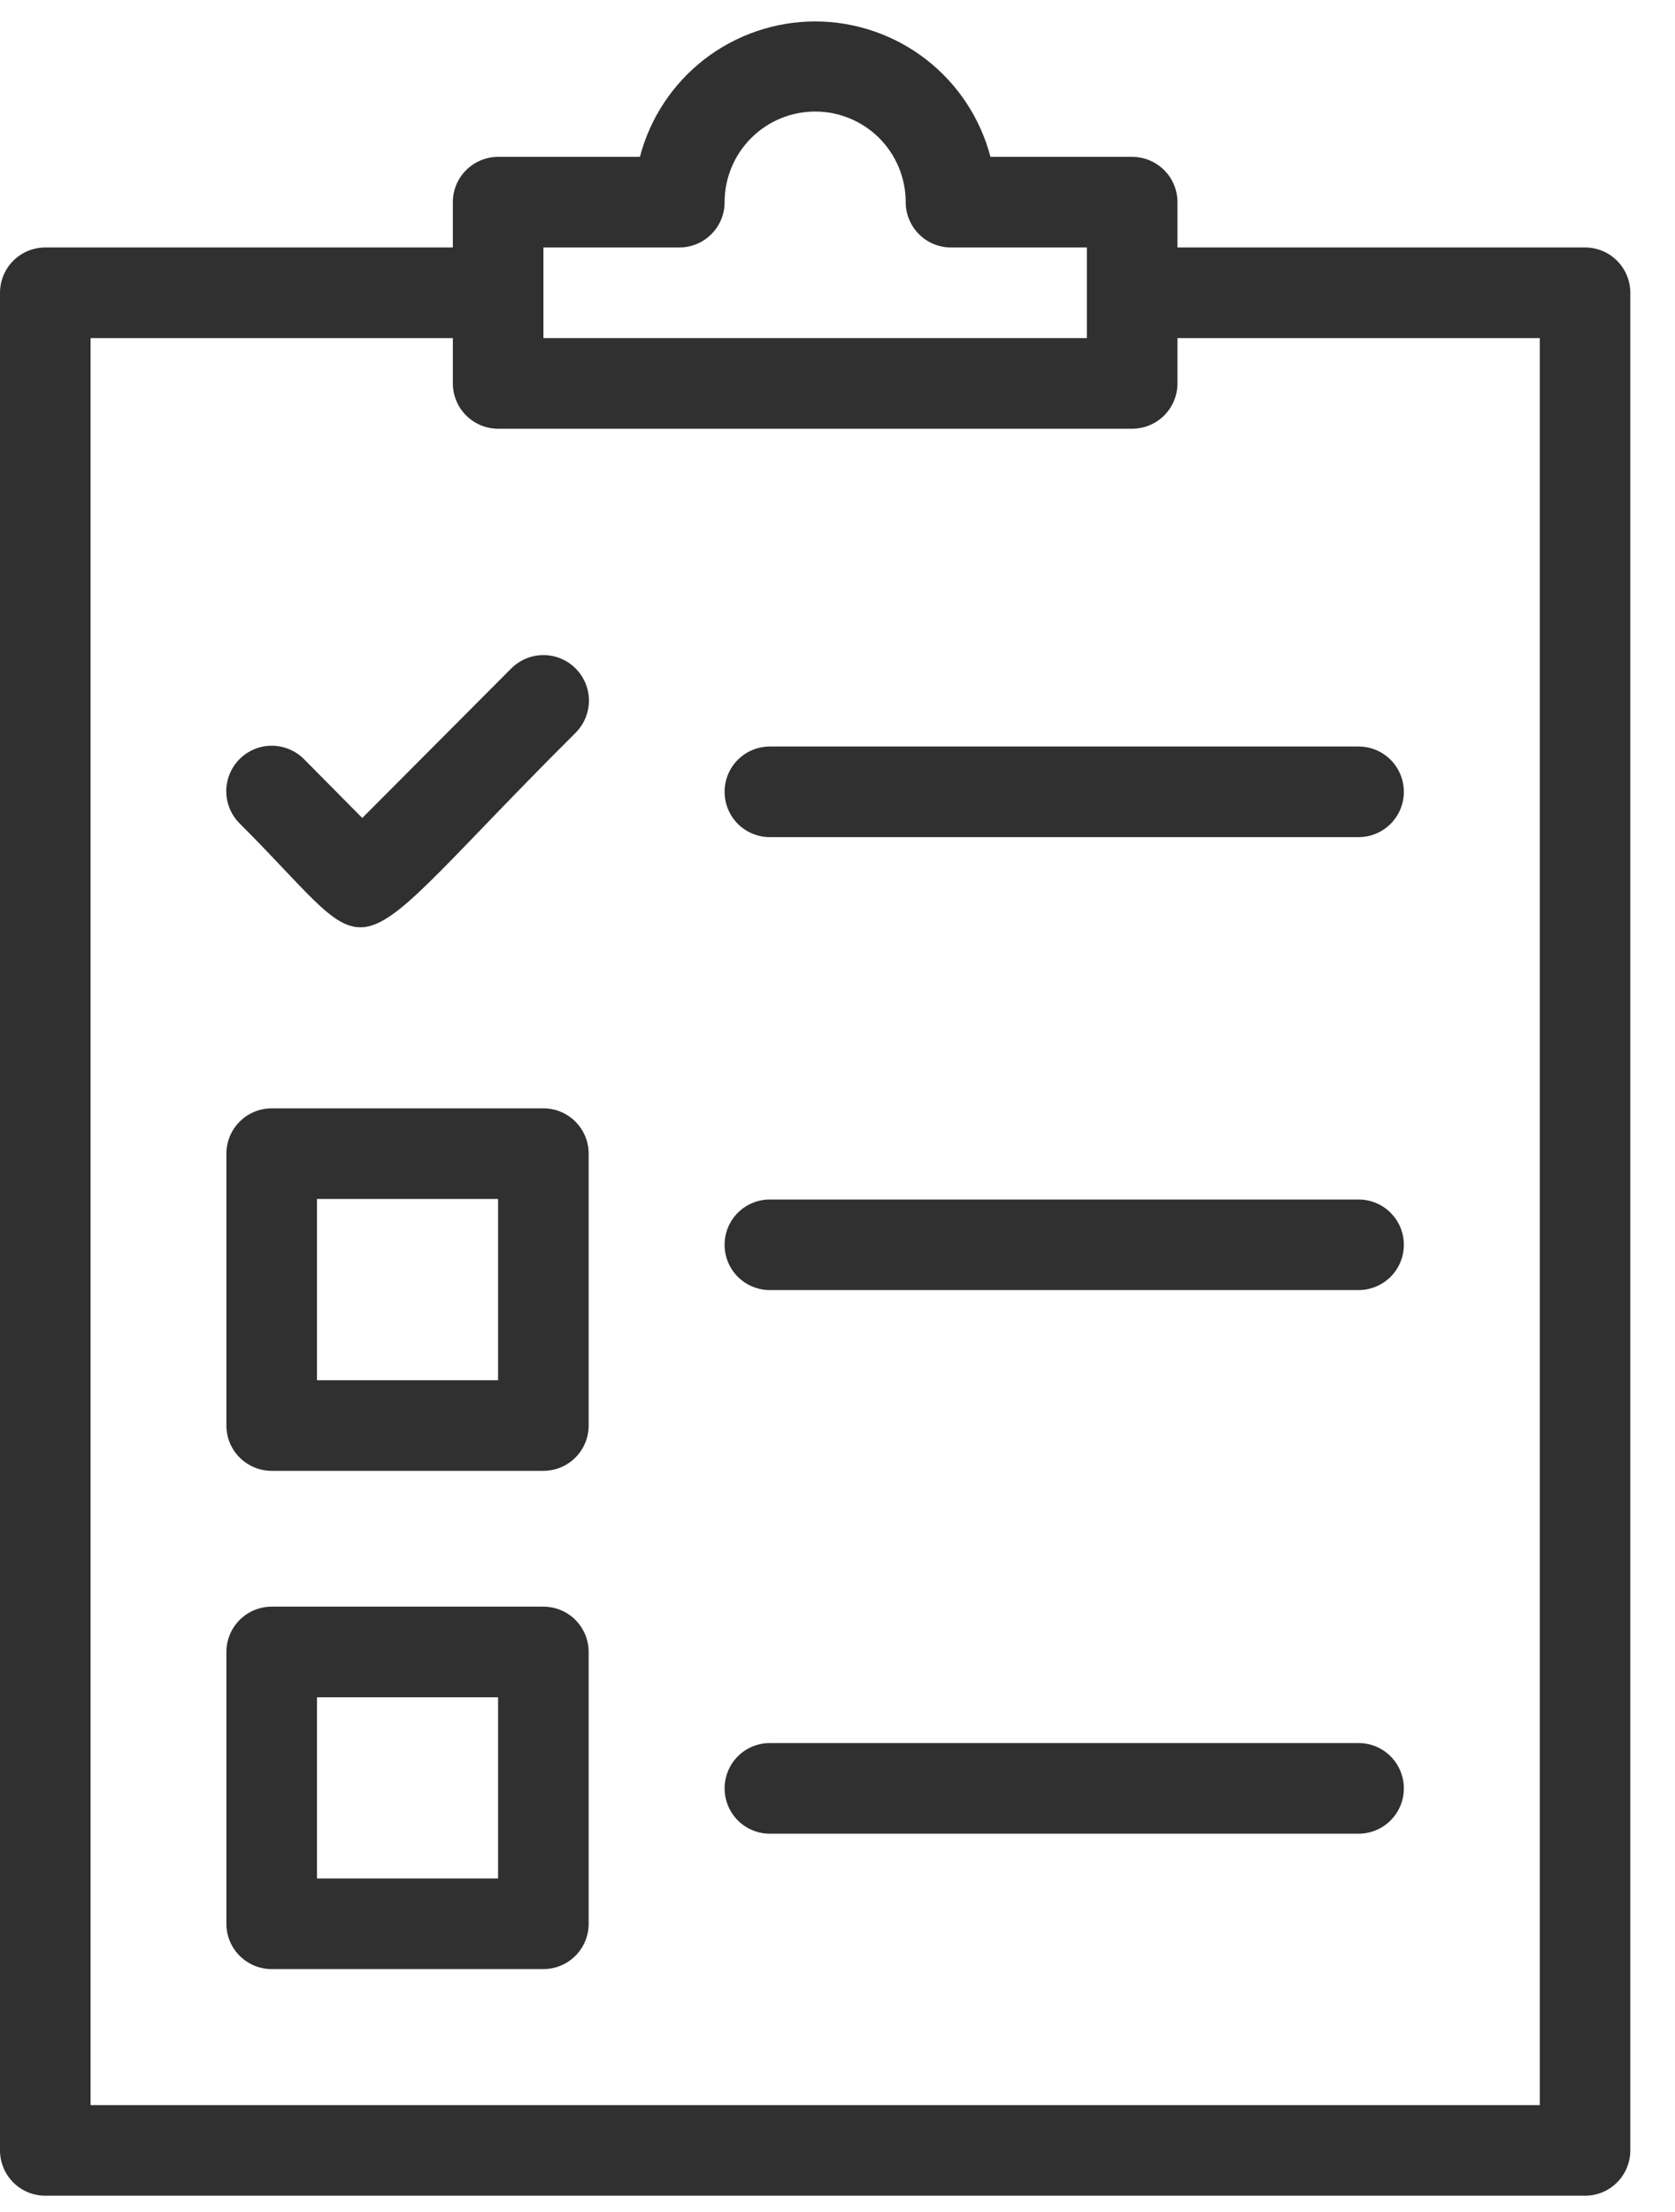
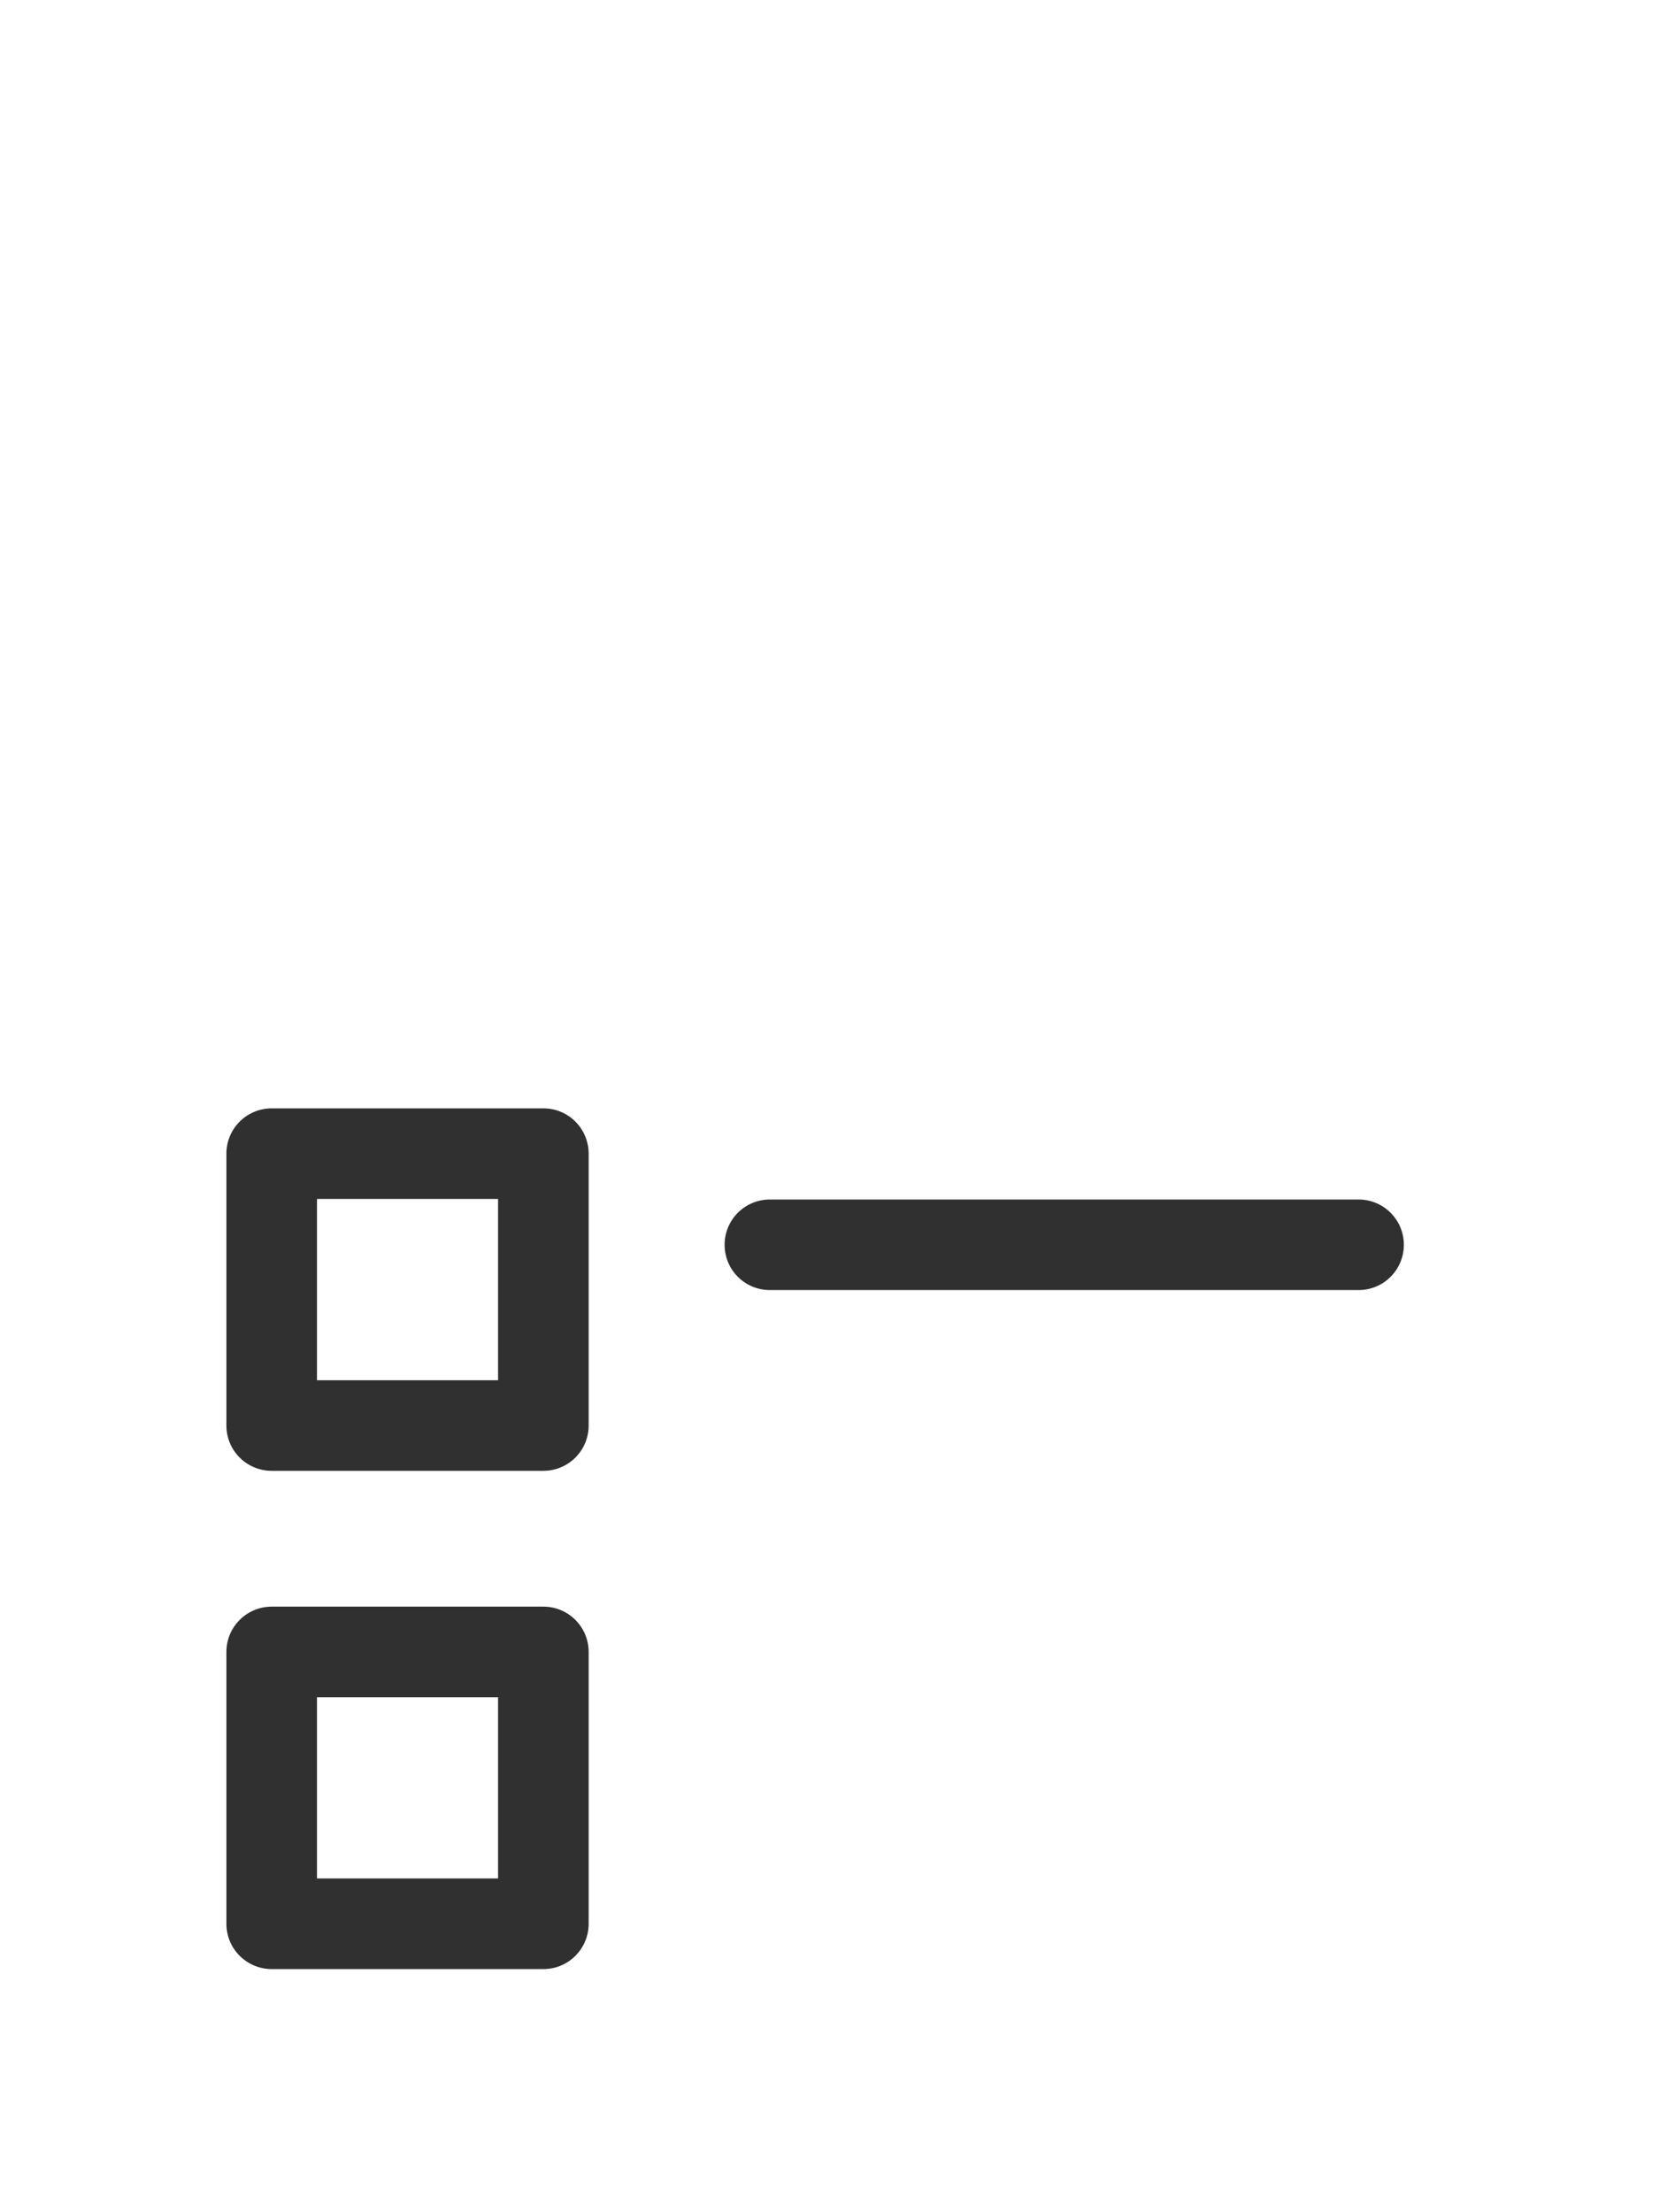
<svg xmlns="http://www.w3.org/2000/svg" width="25" height="33" viewBox="0 0 25 33" fill="none">
-   <path d="M23.657 3.692H17.574V3.016C17.574 2.837 17.503 2.665 17.376 2.538C17.249 2.412 17.077 2.34 16.898 2.34H14.783C14.631 1.762 14.293 1.25 13.819 0.884C13.346 0.519 12.765 0.32 12.167 0.32C11.569 0.32 10.988 0.519 10.514 0.884C10.041 1.25 9.702 1.762 9.551 2.34H7.435C7.256 2.34 7.084 2.412 6.957 2.538C6.83 2.665 6.759 2.837 6.759 3.016V3.692H0.676C0.497 3.692 0.325 3.763 0.198 3.89C0.071 4.017 0 4.189 0 4.368V32.081C0 32.26 0.071 32.432 0.198 32.559C0.325 32.686 0.497 32.757 0.676 32.757H23.657C23.837 32.757 24.009 32.686 24.135 32.559C24.262 32.432 24.333 32.26 24.333 32.081V4.368C24.333 4.189 24.262 4.017 24.135 3.89C24.009 3.763 23.837 3.692 23.657 3.692ZM8.111 3.692H10.139C10.318 3.692 10.49 3.621 10.617 3.494C10.744 3.367 10.815 3.196 10.815 3.016C10.815 2.658 10.957 2.314 11.211 2.06C11.464 1.807 11.808 1.664 12.167 1.664C12.525 1.664 12.869 1.807 13.123 2.06C13.376 2.314 13.518 2.658 13.518 3.016C13.518 3.196 13.59 3.367 13.716 3.494C13.843 3.621 14.015 3.692 14.194 3.692H16.222V5.044H8.111V3.692ZM22.982 31.405H1.352V5.044H6.759V5.72C6.759 5.899 6.83 6.071 6.957 6.198C7.084 6.325 7.256 6.396 7.435 6.396H16.898C17.077 6.396 17.249 6.325 17.376 6.198C17.503 6.071 17.574 5.899 17.574 5.72V5.044H22.982V31.405Z" fill="#303030" />
  <path d="M8.11 23.969H4.055C3.876 23.969 3.704 24.04 3.577 24.167C3.45 24.294 3.379 24.465 3.379 24.645V28.7C3.379 28.88 3.45 29.051 3.577 29.178C3.704 29.305 3.876 29.376 4.055 29.376H8.11C8.29 29.376 8.462 29.305 8.588 29.178C8.715 29.051 8.786 28.88 8.786 28.7V24.645C8.786 24.465 8.715 24.294 8.588 24.167C8.462 24.04 8.29 23.969 8.11 23.969ZM7.434 28.024H4.731V25.321H7.434V28.024Z" fill="#303030" />
  <path d="M8.11 16.535H4.055C3.876 16.535 3.704 16.606 3.577 16.733C3.45 16.86 3.379 17.032 3.379 17.211V21.267C3.379 21.446 3.45 21.618 3.577 21.745C3.704 21.871 3.876 21.943 4.055 21.943H8.11C8.29 21.943 8.462 21.871 8.588 21.745C8.715 21.618 8.786 21.446 8.786 21.267V17.211C8.786 17.032 8.715 16.86 8.588 16.733C8.462 16.606 8.29 16.535 8.11 16.535ZM7.434 20.591H4.731V17.887H7.434V20.591Z" fill="#303030" />
-   <path d="M11.49 11.137C11.311 11.137 11.139 11.208 11.012 11.335C10.886 11.461 10.815 11.633 10.815 11.813C10.815 11.992 10.886 12.164 11.012 12.291C11.139 12.417 11.311 12.489 11.49 12.489H20.277C20.457 12.489 20.629 12.417 20.755 12.291C20.882 12.164 20.953 11.992 20.953 11.813C20.953 11.633 20.882 11.461 20.755 11.335C20.629 11.208 20.457 11.137 20.277 11.137H11.49Z" fill="#303030" />
  <path d="M20.277 17.895H11.49C11.311 17.895 11.139 17.966 11.012 18.093C10.886 18.219 10.815 18.391 10.815 18.57C10.815 18.75 10.886 18.922 11.012 19.048C11.139 19.175 11.311 19.246 11.49 19.246H20.277C20.457 19.246 20.629 19.175 20.755 19.048C20.882 18.922 20.953 18.75 20.953 18.57C20.953 18.391 20.882 18.219 20.755 18.093C20.629 17.966 20.457 17.895 20.277 17.895Z" fill="#303030" />
-   <path d="M20.277 26.004H11.49C11.311 26.004 11.139 26.075 11.012 26.202C10.886 26.329 10.815 26.501 10.815 26.68C10.815 26.859 10.886 27.031 11.012 27.158C11.139 27.285 11.311 27.356 11.49 27.356H20.277C20.457 27.356 20.629 27.285 20.755 27.158C20.882 27.031 20.953 26.859 20.953 26.68C20.953 26.501 20.882 26.329 20.755 26.202C20.629 26.075 20.457 26.004 20.277 26.004Z" fill="#303030" />
-   <path d="M7.631 9.972L5.407 12.203L4.536 11.324C4.473 11.261 4.398 11.211 4.315 11.177C4.233 11.143 4.145 11.125 4.056 11.125C3.967 11.125 3.878 11.143 3.796 11.177C3.714 11.211 3.639 11.261 3.576 11.324C3.513 11.387 3.463 11.462 3.429 11.544C3.395 11.627 3.377 11.715 3.377 11.804C3.377 11.893 3.395 11.981 3.429 12.064C3.463 12.146 3.513 12.221 3.576 12.284C5.8 14.501 4.928 14.582 8.591 10.932C8.718 10.805 8.79 10.632 8.79 10.452C8.79 10.272 8.718 10.1 8.591 9.972C8.464 9.845 8.291 9.773 8.111 9.773C7.931 9.773 7.759 9.845 7.631 9.972Z" fill="#303030" />
</svg>